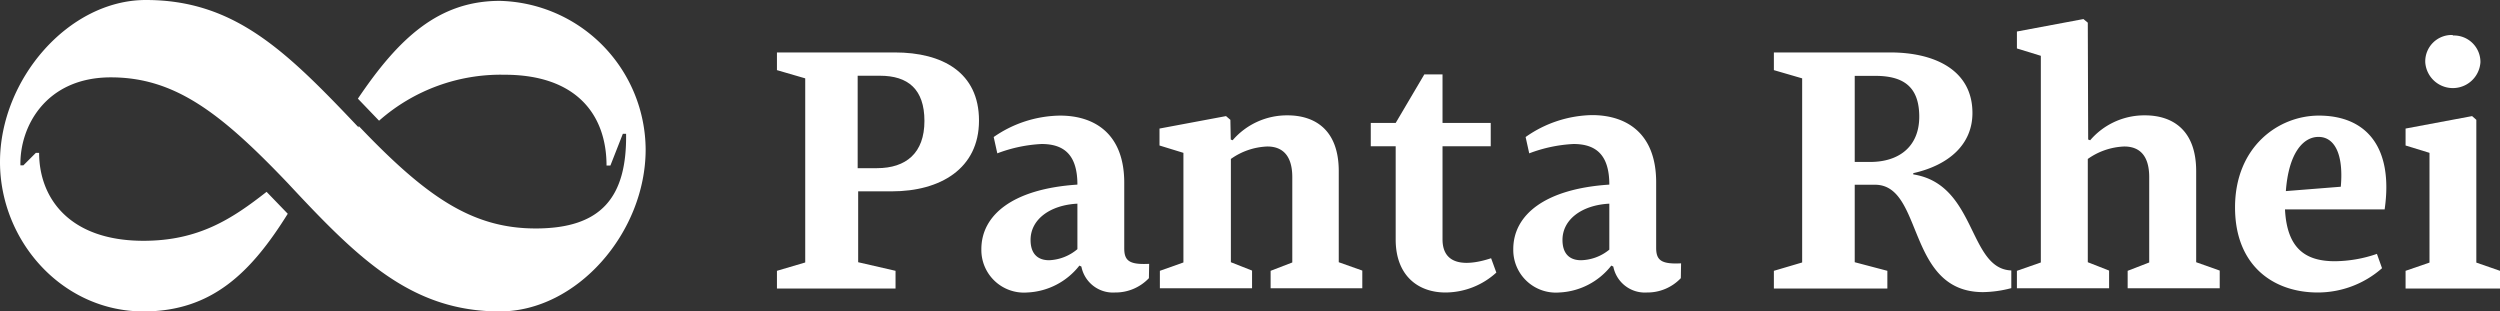
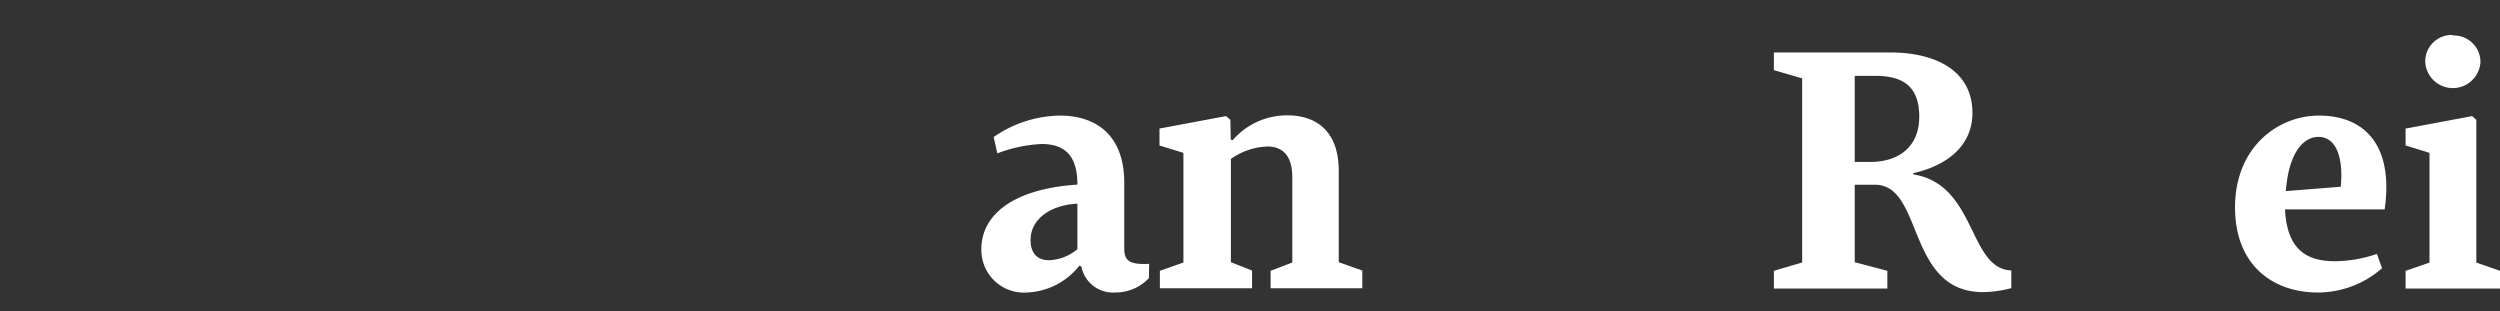
<svg xmlns="http://www.w3.org/2000/svg" viewBox="0 0 200.69 25">
  <rect x="0" y="0" width="200.69" height="25" fill="#333333" stroke="none" />
  <defs>
    <style>.cls-1{fill:#fff;}</style>
  </defs>
  <title>Asset 1</title>
  <g id="Layer_2" data-name="Layer 2">
    <g id="header">
-       <path class="cls-1" d="M64.64,6.29l-2.27-.66V4.21h9.47c3.81,0,6.75,1.6,6.75,5.47s-3.12,5.68-7,5.68h-2.7v5.69l3,.69v1.42H62.37V21.74l2.27-.67ZM70.4,13.5c2.35,0,3.81-1.23,3.81-3.79s-1.33-3.63-3.57-3.63H68.85V13.5Z" />
      <path class="cls-1" d="M92.23,22.33a3.69,3.69,0,0,1-2.72,1.15,2.58,2.58,0,0,1-2.7-2.08l-.16-.08a5.62,5.62,0,0,1-4.19,2.16A3.42,3.42,0,0,1,78.78,20c0-2.73,2.51-4.84,7.71-5.18,0-2.38-1.06-3.26-2.88-3.26a11.6,11.6,0,0,0-3.55.75L79.77,11A9.52,9.52,0,0,1,85.1,9.28c2.75,0,5.15,1.44,5.15,5.39v5.26c0,1,.4,1.33,2,1.25Zm-9.5-3.07c0,1.1.56,1.63,1.49,1.63A3.74,3.74,0,0,0,86.49,20V16.35c-2.19.11-3.76,1.26-3.76,2.91" />
      <path class="cls-1" d="M98.8,11.2l.15.06a5.75,5.75,0,0,1,4.41-2c2.13,0,4.11,1.1,4.11,4.48v7.31l1.89.67v1.42H102V21.74l1.74-.67V14.22c0-1.76-.81-2.46-2-2.46a5.38,5.38,0,0,0-2.93,1v8.29l1.7.67v1.42H93.11V21.74L95,21.07v-8.8l-1.92-.59V10.32l5.34-1,.35.3Z" />
-       <path class="cls-1" d="M120.12,21.88a6.08,6.08,0,0,1-4.08,1.6c-2.24,0-4-1.39-4-4.25V11.74h-2V9.87h2l2.3-3.9h1.46v3.9h3.87v1.87h-3.87v7.47c0,2.21,2.06,2.13,3.9,1.52Z" />
-       <path class="cls-1" d="M134.93,22.33a3.69,3.69,0,0,1-2.72,1.15,2.58,2.58,0,0,1-2.7-2.08l-.16-.08a5.62,5.62,0,0,1-4.19,2.16A3.42,3.42,0,0,1,121.48,20c0-2.73,2.51-4.84,7.71-5.18,0-2.38-1.06-3.26-2.88-3.26a11.6,11.6,0,0,0-3.55.75L122.47,11a9.52,9.52,0,0,1,5.33-1.76c2.75,0,5.15,1.44,5.15,5.39v5.26c0,1,.4,1.33,2,1.25Zm-9.5-3.07c0,1.1.56,1.63,1.49,1.63a3.72,3.72,0,0,0,2.27-.85V16.35c-2.19.11-3.76,1.26-3.76,2.91" />
      <path class="cls-1" d="M148.89,21.05l2.62.69v1.42H142.4V21.74l2.27-.67V6.29l-2.27-.66V4.21h9.34c3.61,0,6.6,1.44,6.6,4.86,0,2.53-1.9,4.19-4.75,4.83V14c5.09.8,4.4,7.58,7.87,7.71v1.42a9.31,9.31,0,0,1-2.27.32c-6.17,0-4.75-8.62-8.67-8.62h-1.63ZM150.14,13c2.3,0,3.93-1.23,3.93-3.63s-1.26-3.28-3.53-3.28h-1.65V13Z" />
-       <path class="cls-1" d="M167.63,11.2l.16.06a5.72,5.72,0,0,1,4.4-2c2.13,0,4.11,1.1,4.11,4.48v7.31l1.89.67v1.42H170.8V21.74l1.73-.67V14.22c0-1.76-.8-2.46-2-2.46a5.41,5.41,0,0,0-2.93,1v8.29l1.71.67v1.42h-7.4V21.74l1.92-.67V4.48l-1.92-.59V2.53l5.34-1,.35.29Z" />
      <path class="cls-1" d="M191.22,21.53a7.81,7.81,0,0,1-5.16,1.95c-3.57,0-6.64-2.16-6.64-6.83,0-4.86,3.47-7.37,6.73-7.37,3.79,0,6,2.51,5.28,7.53h-8c.16,3.15,1.65,4.16,4,4.16a10.54,10.54,0,0,0,3.38-.59Zm-7.72-6.19,4.41-.35c.24-2.69-.54-4-1.79-4s-2.4,1.33-2.62,4.35" />
      <path class="cls-1" d="M198.79,21.08l1.9.66v1.42h-7.58V21.74l1.92-.66V12.27l-1.92-.59V10.32l5.34-1,.34.3ZM196.9,2.85A2.13,2.13,0,0,1,199.12,5a2.22,2.22,0,0,1-4.43,0,2.12,2.12,0,0,1,2.21-2.19" />
-       <path class="cls-1" d="M40.12.07c-4.91,0-8.12,3-11.39,7.85l1.7,1.77A14.76,14.76,0,0,1,40.51,6c5.76,0,8.18,3.21,8.18,7.29H49l1-2.55h.26c.07,5.11-2,7.6-7.26,7.6-5.14,0-8.83-2.59-14.21-8.23v.12C23,4.12,18.85,0,11.71,0,5.5,0,0,6.38,0,13c0,6.35,5,12,11.52,12,5.49,0,8.64-3.13,11.58-7.84l-1.7-1.76c-2.75,2.15-5.43,3.93-9.88,3.93-6,0-8.38-3.48-8.38-7.06H2.88l-1,1H1.64c-.07-3.06,2-7.06,7.26-7.06,5.14,0,8.83,2.86,14.21,8.5v0C28.79,20.81,33.05,25,40.12,25c6.21,0,11.71-6.35,11.71-13A12,12,0,0,0,40.12.07" />
    </g>
  </g>
</svg>